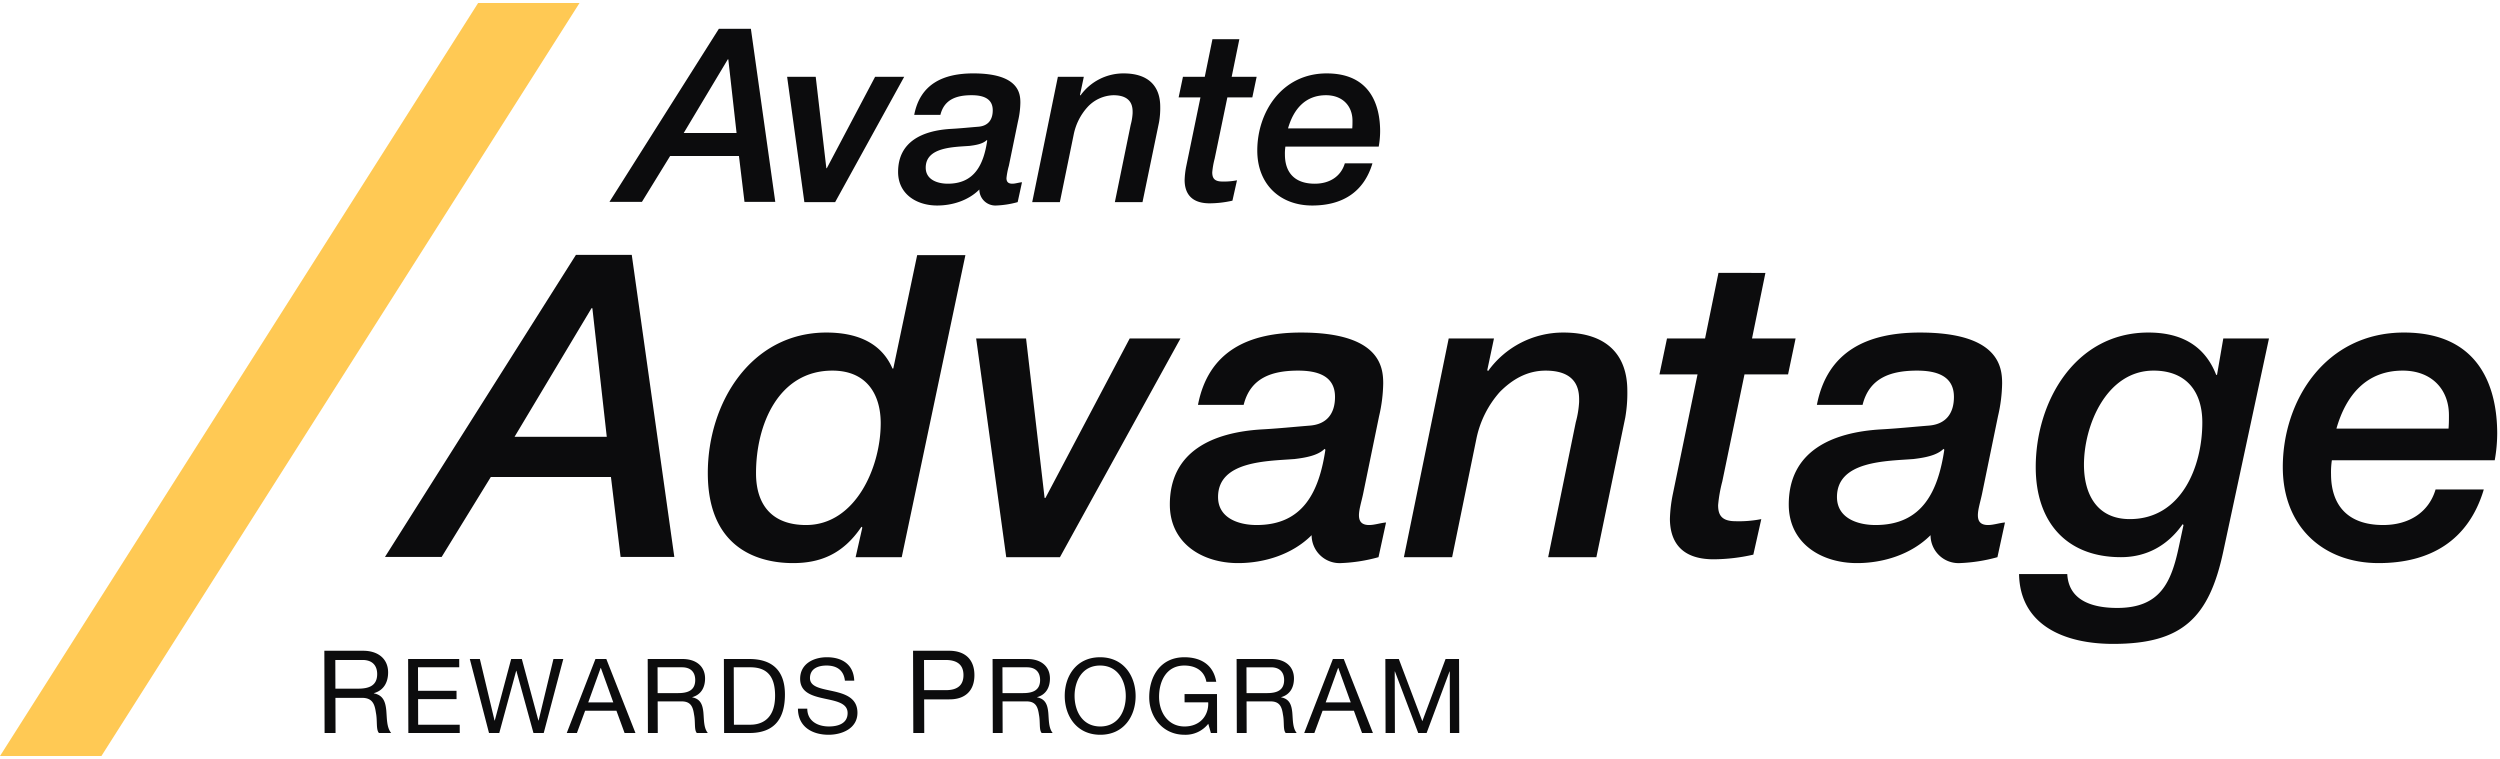
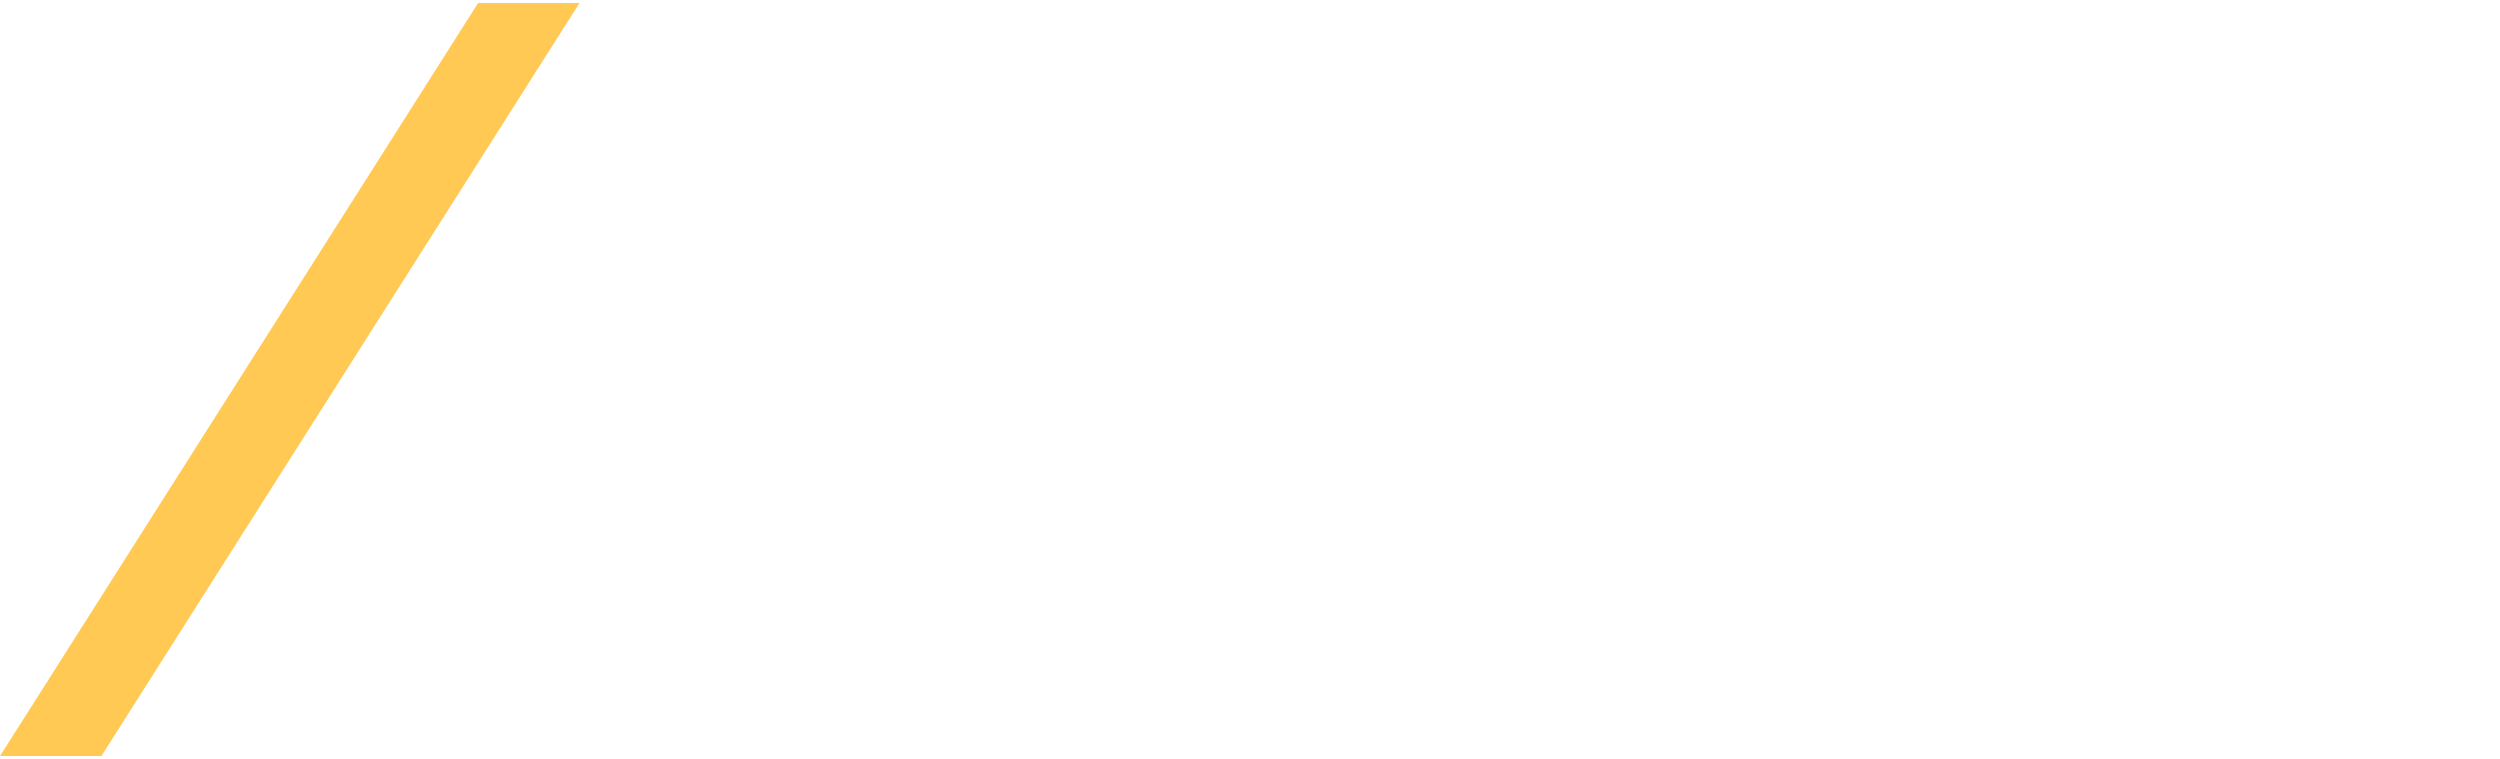
<svg xmlns="http://www.w3.org/2000/svg" viewBox="0 0 830 252">
-   <path d="M107.683,216.049h12.851c5.125,0,8.308,2.792,8.321,7.152.011,3.289-1.434,6.005-4.721,6.923V230.2c3.175.612,3.834,2.945,4.109,5.623.238,2.677.093,5.66,1.629,7.534h-4.054c-1.036-1.109-.47-4.054-1.015-6.732-.391-2.677-1.048-4.934-4.567-4.934H111.363l.036,11.665h-3.634Zm11.244,12.584c3.404,0,6.307-.88,6.296-4.857-.009-2.678-1.468-4.666-4.872-4.666h-9.026l.028,9.523Zm16.571-9.842H152.46l.008,2.752H138.774l.024,7.811h12.766l.008,2.752H138.805l.025,8.499h13.797l.009,2.752H135.572Zm45.018,24.567h-3.407l-5.671-20.645h-.069l-5.614,20.645h-3.407l-6.371-24.567h3.337l4.88,20.438h.068l5.444-20.438H173.25l5.498,20.438h.068l4.928-20.438h3.269Zm17.171-24.567H201.3l9.674,24.567H207.361l-2.707-7.397H194.263l-2.73,7.397H188.162Zm-2.398,14.416h8.326l-4.129-11.458h-.068Zm19.747-14.416h11.56c4.611,0,7.474,2.511,7.486,6.434.008,2.959-1.291,5.402-4.248,6.228v.069c2.858.551,3.449,2.649,3.696,5.058.215,2.409.085,5.093,1.466,6.779h-3.647c-.933-.998-.425-3.647-.913-6.056-.35-2.408-.941-4.438-4.108-4.438h-7.983l.032,10.494H215.109ZM225.15,230.11c3.062,0,5.674-.791,5.663-4.369-.007-2.408-1.321-4.198-4.383-4.198H218.31l.027,8.567Zm15.18-11.32h8.429c7.57,0,11.814,3.784,11.838,11.698.024,8.223-3.574,12.869-11.764,12.869h-8.429Zm3.333,21.814h5.436c2.237,0,8.257-.62,8.23-9.669-.019-5.849-2.197-9.393-8.218-9.393h-5.506ZM280.51,225.982c-.389-3.509-2.733-5.024-6.105-5.024-2.752,0-5.502.998-5.491,4.198.008,3.028,3.931,3.475,7.891,4.369,3.926.895,7.854,2.272,7.867,7.088.016,5.23-5.104,7.329-9.578,7.329-5.505,0-10.158-2.683-10.177-8.671h3.097c.013,4.129,3.46,5.918,7.175,5.918,2.959,0,6.226-.929,6.215-4.474-.011-3.372-3.934-3.957-7.859-4.817s-7.887-1.996-7.9-6.503c-.015-4.989,4.418-7.191,8.89-7.191,5.024,0,8.85,2.374,9.073,7.776Zm22.624-9.933h11.971c5.431,0,8.386,3.021,8.401,8.07s-2.921,8.108-8.353,8.07h-8.337l.035,11.168h-3.634Zm3.674,13.08h7.114c4.093.039,5.961-1.759,5.95-5.01s-1.888-5.01-5.981-5.01h-7.114Zm22.726-10.339h11.561c4.611,0,7.474,2.511,7.486,6.434.008,2.959-1.291,5.402-4.248,6.228v.069c2.858.551,3.449,2.649,3.696,5.058.215,2.409.086,5.093,1.466,6.779h-3.647c-.933-.998-.425-3.647-.913-6.056-.35-2.408-.942-4.438-4.108-4.438h-7.983l.032,10.494h-3.268ZM339.65,230.11c3.062,0,5.674-.791,5.663-4.369-.007-2.408-1.321-4.198-4.383-4.198H332.81l.027,8.567Zm25.57-11.904c7.811,0,11.786,6.193,11.806,12.868s-3.918,12.869-11.729,12.869-11.786-6.194-11.806-12.869S357.41,218.206,365.22,218.206Zm.07,22.984c5.987,0,8.482-5.161,8.468-10.116s-2.543-10.116-8.529-10.116-8.482,5.161-8.468,10.116S359.303,241.19,365.29,241.19Zm35.857-.895a9.588,9.588,0,0,1-7.87,3.647c-7.329,0-11.717-5.987-11.736-12.386-.021-7.157,3.882-13.35,11.658-13.35,5.368,0,9.642,2.408,10.587,8.155h-3.268c-.665-3.716-3.664-5.402-7.311-5.402-5.952,0-8.413,5.161-8.397,10.425.015,5.127,2.987,9.806,8.458,9.806,5.059,0,8.075-3.544,7.856-8.017H393.28L393.27,230.42h10.77l.04,12.937h-2.064Zm9.404-21.505H422.111c4.611,0,7.474,2.511,7.486,6.434.008,2.959-1.291,5.402-4.248,6.228v.069c2.858.551,3.449,2.649,3.696,5.058.215,2.409.086,5.093,1.466,6.779h-3.647c-.933-.998-.425-3.647-.913-6.056-.35-2.408-.941-4.438-4.108-4.438h-7.983l.032,10.494h-3.268Zm10.116,11.32c3.062,0,5.674-.791,5.663-4.369-.007-2.408-1.321-4.198-4.383-4.198h-8.121l.027,8.567Zm21.854-11.32h3.614l9.674,24.567h-3.612l-2.707-7.397H439.097l-2.73,7.397h-3.372Zm-2.398,14.416h8.326l-4.129-11.458h-.068Zm19.815-14.416H464.41l7.804,20.644,7.713-20.644h4.474l.075,24.567h-3.097l-.061-20.438h-.07l-7.612,20.438h-2.787l-7.733-20.438h-.07l.061,20.438H460.011ZM191.207,84.623h18.539l14.127,100.285h-17.837l-3.202-26.546H162.948l-16.32,26.546h-18.82Zm5.46,17.697h-.282L170.83,145.018h30.617Zm102.707,82.663H284.067l2.225-9.831-.28-.281c-6.3,9.41-14.159,12.079-22.727,12.079-8.286,0-28.234-2.528-28.293-29.775-.051-23.454,14.365-46.769,39.365-46.769,9.691,0,18.124,3.09,21.935,11.938h.28l7.926-37.64h16.012Zm-23.026-61.937c-17.836,0-25.382,17.837-25.347,34.129.024,10.814,5.655,17.134,16.611,17.134,16.432,0,24.817-19.241,24.785-33.848C292.377,130.91,287.724,123.045,276.348,123.045Zm47.733-10.674h16.572l6.154,52.949h.28l27.975-52.949h16.854l-40.011,72.611H334.068Zm128.483,51.544c-.557,2.669-1.394,5.197-1.389,7.163s.849,3.23,3.377,3.23c1.827,0,3.791-.702,5.615-.843l-2.503,11.517a53.886,53.886,0,0,1-12.495,1.966,9.292,9.292,0,0,1-9.711-9.27c-6.307,6.32-15.569,9.27-24.418,9.27-11.937,0-22.626-6.601-22.654-19.382-.039-17.836,14.414-24.016,30.424-24.999,5.335-.281,10.811-.843,16.008-1.264,5.757-.421,8.418-4.073,8.406-9.55-.015-6.882-5.637-8.708-12.238-8.708-8.708,0-15.866,2.388-18.092,11.376H397.727c3.472-17.977,16.942-24.017,34.217-24.017,26.404,0,27.271,11.657,27.282,16.854a50.688,50.688,0,0,1-1.379,10.955Zm-35.369,10.393c15.589,0,20.761-11.236,22.839-24.999l-.283-.281c-2.241,2.248-6.454,2.949-9.963,3.371-8.987.702-25.421.562-25.394,12.64C404.408,172.061,411.294,174.308,417.194,174.308Zm63.772-61.937h15.029L493.77,122.905l.28.281a30.675,30.675,0,0,1,24.973-12.781c14.607,0,21.224,7.584,21.249,19.242a47.538,47.538,0,0,1-.684,8.989l-9.591,46.347h-16.01l9.173-44.803a32.068,32.068,0,0,0,1.108-6.741c-.005-2.388.54-10.393-11.117-10.393-6.32,0-11.229,3.09-15.153,7.023a33.433,33.433,0,0,0-7.831,15.589l-8.062,39.325H466.095Zm89.561-21.769H586.117L581.67,112.371h14.466L593.634,124.31H579.168l-7.366,35.532a46.811,46.811,0,0,0-1.389,7.865c.007,3.09.995,5.337,5.77,5.337a38.269,38.269,0,0,0,8.567-.702L582.106,184.14a60.477,60.477,0,0,1-13.199,1.545c-11.517,0-14.481-6.742-14.496-13.483a47.468,47.468,0,0,1,.967-8.146l8.201-39.746H550.937L553.44,112.371h12.641Zm87.517,73.313c-.557,2.669-1.394,5.197-1.389,7.163s.849,3.23,3.377,3.23c1.827,0,3.791-.702,5.615-.843l-2.502,11.517a53.887,53.887,0,0,1-12.495,1.966,9.292,9.292,0,0,1-9.711-9.27c-6.307,6.32-15.569,9.27-24.418,9.27-11.937,0-22.626-6.601-22.654-19.382-.039-17.836,14.414-24.016,30.424-24.999,5.335-.281,10.811-.843,16.007-1.264,5.757-.421,8.418-4.073,8.406-9.55-.015-6.882-5.637-8.708-12.238-8.708-8.708,0-15.866,2.388-18.092,11.376H603.207c3.472-17.977,16.942-24.017,34.217-24.017,26.404,0,27.272,11.657,27.282,16.854a50.689,50.689,0,0,1-1.38,10.955ZM622.675,174.308c15.59,0,20.762-11.236,22.839-24.999l-.283-.281c-2.241,2.248-6.454,2.949-9.963,3.371-8.987.702-25.421.562-25.394,12.64C609.889,172.061,616.775,174.308,622.675,174.308Zm115.468,8.707c-4.726,22.191-13.697,30.758-36.59,30.758-16.152,0-30.912-6.18-31.23-23.173h16.011c.438,8.286,7.468,11.235,16.596,11.235,14.326,0,17.959-8.567,20.461-20.365l1.53-7.162-.282-.281c-4.9,7.022-11.914,10.955-20.481,10.955-17.977,0-28.256-11.517-28.294-29.775-.047-21.909,13.106-44.803,37.403-44.803,10.393,0,18.547,3.933,22.503,14.045h.28l2.081-12.079H753.3Zm-31.061-10.674c17.135,0,24.12-17.416,24.088-32.163-.023-10.393-5.515-17.135-16.189-17.135-15.589,0-23.134,18.118-23.105,31.32C691.897,164.196,696.268,172.342,707.082,172.342Zm117.535-9.831c-5.02,16.854-17.643,24.438-34.918,24.438-18.399,0-31.767-12.079-31.809-31.741-.048-22.331,14.229-44.803,40.212-44.803,25.843,0,30.94,19.242,30.971,33.426a51.626,51.626,0,0,1-.824,8.989H774.176a27.122,27.122,0,0,0-.271,4.635c.021,9.971,5.234,16.853,17.311,16.853,8.568,0,15.159-4.213,17.391-11.798Zm-11.701-20.224c.138-1.686.134-3.09.131-4.495-.019-8.567-5.79-14.747-15.34-14.747-11.938,0-18.804,8.006-22.009,19.242ZM238.671,9.551H249.294L257.39,67.012H247.169l-1.836-15.21H222.478l-9.351,15.21H202.343Zm3.127,10.14h-.16L226.994,44.156h17.544Zm19.526,5.805h9.496l3.527,30.341h.16l16.03-30.341h9.658L277.268,67.104h-10.22ZM334.944,55.032a24.222,24.222,0,0,0-.796,4.104c.001,1.127.486,1.851,1.936,1.851,1.044,0,2.171-.403,3.217-.483l-1.434,6.6a30.87,30.87,0,0,1-7.16,1.126,5.323,5.323,0,0,1-5.563-5.312c-3.615,3.622-8.923,5.312-13.994,5.312-6.84,0-12.964-3.783-12.98-11.106-.021-10.22,8.26-13.762,17.432-14.325,3.058-.161,6.196-.483,9.174-.725,3.299-.242,4.822-2.334,4.816-5.473-.008-3.943-3.229-4.99-7.012-4.99-4.989,0-9.091,1.368-10.367,6.519h-8.692c1.99-10.301,9.71-13.762,19.608-13.762,15.13,0,15.627,6.68,15.633,9.658a28.975,28.975,0,0,1-.792,6.277ZM314.675,60.988c8.934,0,11.897-6.439,13.087-14.325l-.16-.161c-1.285,1.288-3.698,1.69-5.71,1.932-5.149.402-14.565.322-14.551,7.243C307.349,59.7,311.297,60.988,314.675,60.988Zm36.539-35.492h8.612l-1.275,6.036.162.161a17.577,17.577,0,0,1,14.31-7.323c8.37,0,12.162,4.346,12.175,11.026a27.263,27.263,0,0,1-.39,5.151l-5.497,26.558h-9.176l5.258-25.672a18.364,18.364,0,0,0,.636-3.863c-.003-1.368.308-5.955-6.371-5.955a12.129,12.129,0,0,0-8.683,4.024,19.173,19.173,0,0,0-4.488,8.933l-4.619,22.534h-9.174ZM402.53,13.022h8.934l-2.549,12.474h8.29l-1.434,6.841h-8.29l-4.221,20.361a27.036,27.036,0,0,0-.794,4.507c.004,1.77.57,3.058,3.306,3.058a21.931,21.931,0,0,0,4.909-.403l-1.514,6.76a34.646,34.646,0,0,1-7.564.885c-6.6,0-8.298-3.863-8.306-7.726a27.218,27.218,0,0,1,.553-4.668l4.699-22.775h-7.243l1.434-6.841h7.243Zm53.124,41.205c-2.878,9.658-10.112,14.003-20.01,14.003-10.543,0-18.203-6.921-18.227-18.188C417.389,37.247,425.571,24.37,440.459,24.37c14.808,0,17.727,11.026,17.745,19.154a29.476,29.476,0,0,1-.47,5.151H426.749a15.659,15.659,0,0,0-.155,2.656c.012,5.714,2.998,9.658,9.921,9.658,4.909,0,8.685-2.414,9.965-6.76Zm-6.705-11.589c.077-.966.076-1.771.075-2.576-.011-4.909-3.318-8.45-8.791-8.45-6.84,0-10.773,4.587-12.611,11.026Z" fill="#0c0c0d" />
  <polygon points="0 251 33.666 251 192.398 1 158.732 1 0 251" fill="#ffc954" />
</svg>